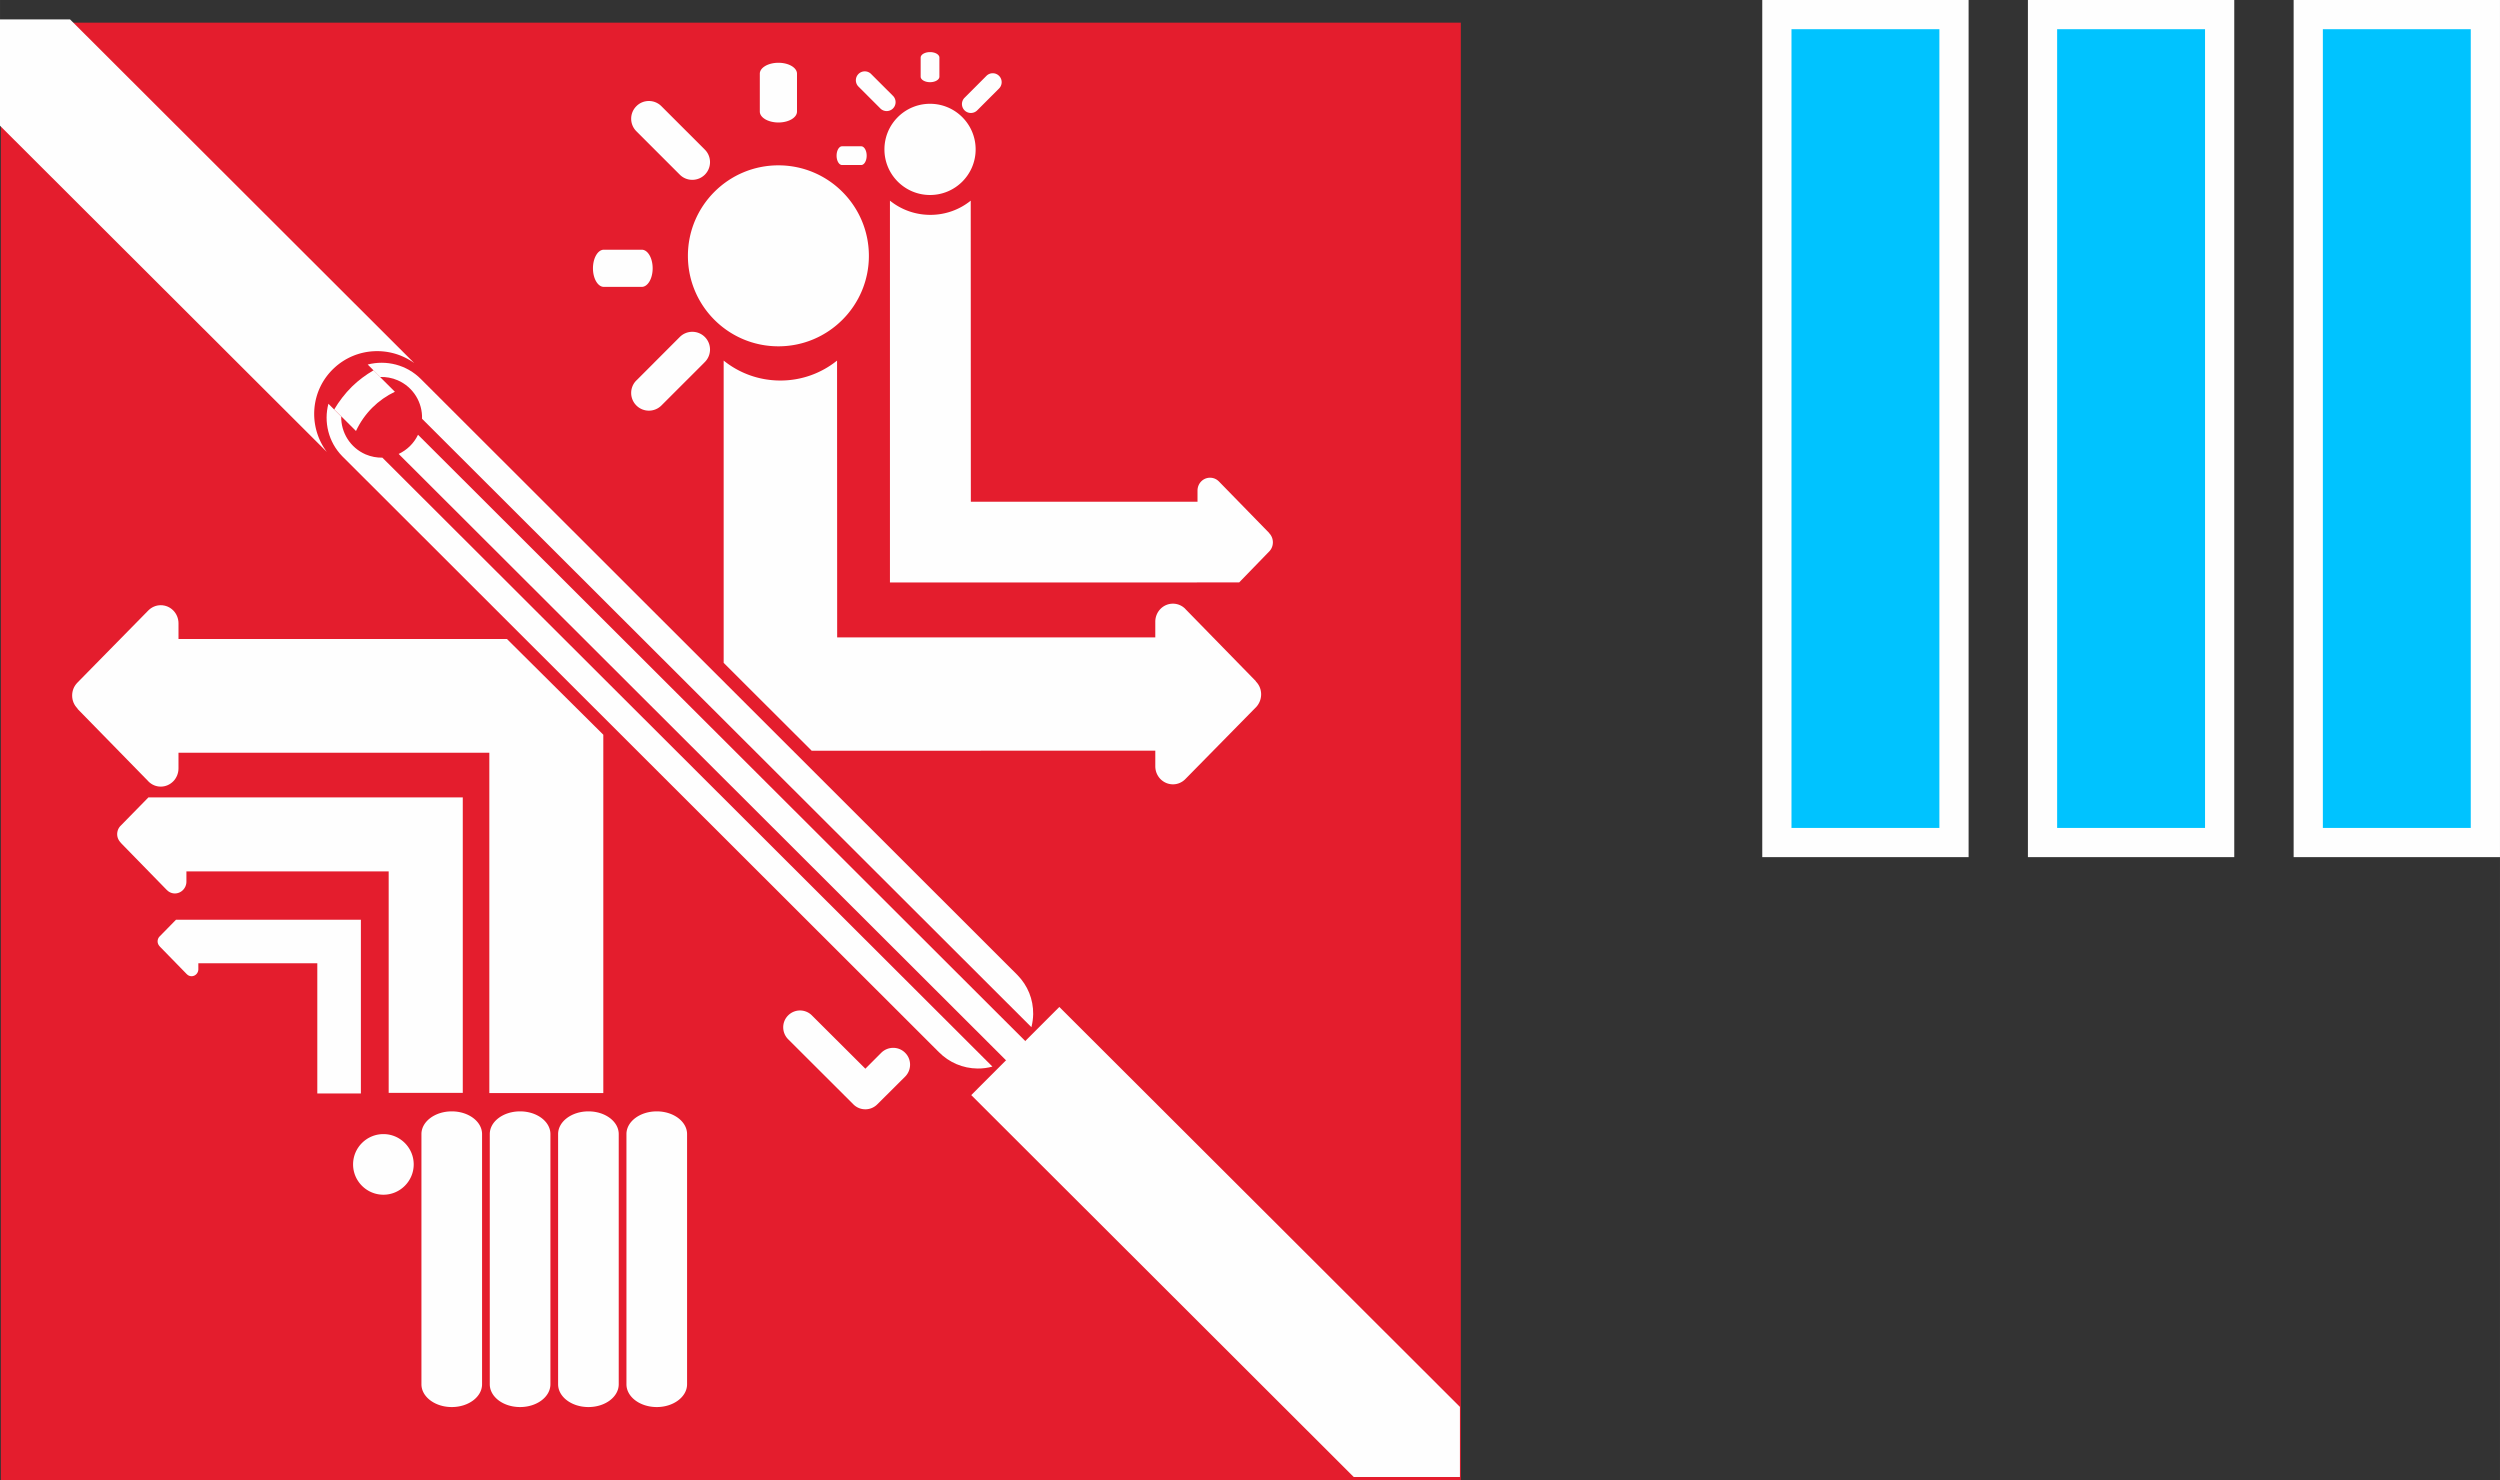
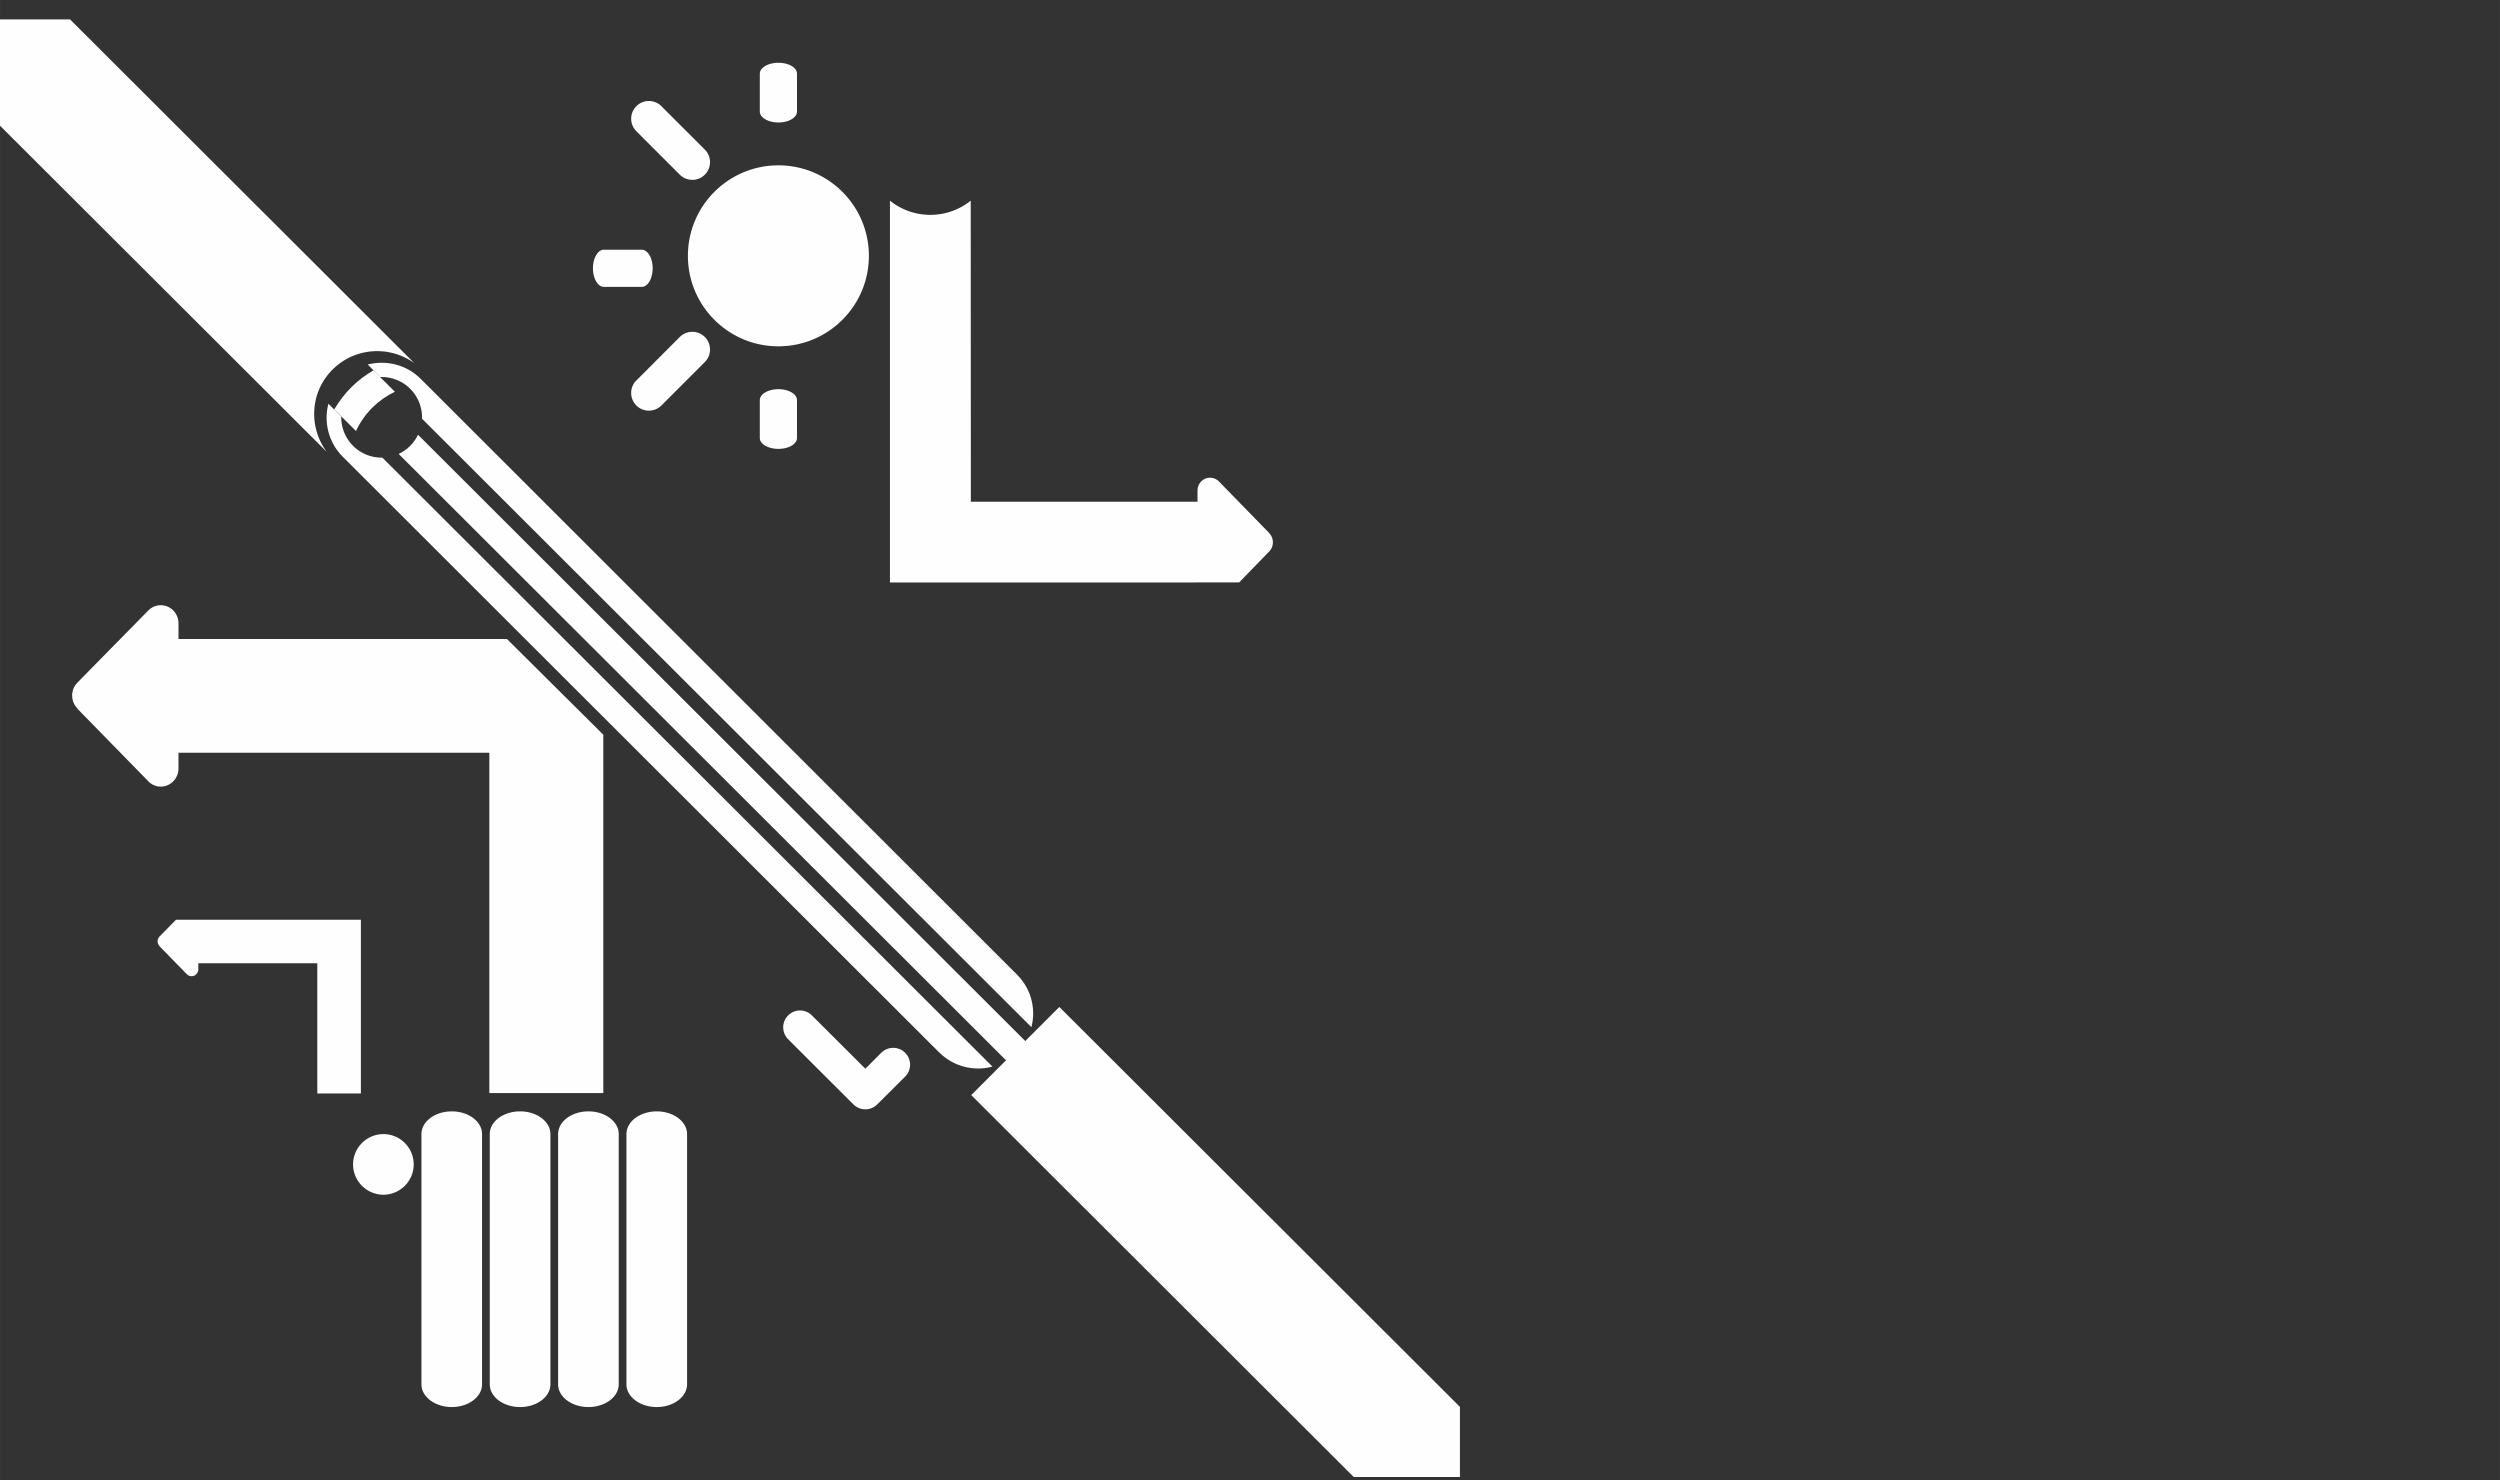
<svg xmlns="http://www.w3.org/2000/svg" width="64.68" height="38.298" viewBox="0 0 1992.909 1180.045" shape-rendering="geometricPrecision" text-rendering="geometricPrecision" image-rendering="optimizeQuality" fill-rule="evenodd" clip-rule="evenodd" version="1.1" id="prefix__prefix__svg36">
  <rect x="0" y="0" width="1992.909" height="1180.045" fill="#333333" stroke="none" />
  <defs id="prefix__prefix__defs4">
    <style id="style2">.prefix__prefix__prefix__fil1{fill:#fefefe;fill-rule:nonzero}</style>
  </defs>
  <g id="prefix__prefix__prefix__Слой_x0020_1" transform="translate(-.027 -.005)">
-     <path d="M.72 1180.05h1163.83V18.1H.72z" id="prefix__prefix__path6" fill="#e41d2d" fill-rule="nonzero" />
    <path class="prefix__prefix__prefix__fil1" d="M266.31 293.47c17.86-16.72 44.79-17.84 63.93-4.02L55.86 15.48H0v84.71l260.56 260.1c-15.15-20.29-13.23-49.09 5.75-66.82zm455.24 545.77c-5.21-5.23-13.72-5.23-19.01 0l-12.68 12.71-42.58-42.45a13.36 13.36 0 00-18.98-.03c-5.25 5.24-5.21 13.73 0 18.99l52.04 51.94c5.21 5.21 13.73 5.24 18.98 0l22.27-22.17c5.22-5.25 5.22-13.82-.05-18.98zm442.28 282.28v55.93h-84.63L774.27 872.98l70.21-70.26zM329.81 928.24c0-13.33-10.87-24.16-24.14-24.16-13.32 0-24.19 10.83-24.19 24.16 0 13.3 10.87 24.16 24.19 24.16 13.28 0 24.14-10.87 24.14-24.16zm169.59-24.17c0-10.02 10.81-18.11 24.19-18.11 13.28 0 24.14 8.09 24.14 18.11v199.43c0 10.05-10.87 18.17-24.14 18.17-13.38 0-24.19-8.12-24.19-18.17V904.07zm-54.48 0c0-10.02 10.82-18.11 24.19-18.11 13.36 0 24.14 8.09 24.14 18.11v199.43c0 10.05-10.78 18.17-24.14 18.17-13.37 0-24.19-8.12-24.19-18.17zm-54.47 0c0-10.02 10.76-18.11 24.16-18.11 13.36 0 24.18 8.09 24.18 18.11v199.43c0 10.05-10.82 18.17-24.18 18.17-13.4 0-24.16-8.12-24.16-18.17zm-54.48 0c0-10.02 10.85-18.11 24.19-18.11 13.35 0 24.14 8.09 24.14 18.11v199.43c0 10.05-10.8 18.17-24.14 18.17-13.33 0-24.19-8.12-24.19-18.17z" id="prefix__prefix__path8" />
    <path class="prefix__prefix__prefix__fil1" d="M304.82 364.84c-4.44.07-8.97-.76-13.32-2.6-12.38-5.38-19.68-17.48-19.48-30.17l-10.21-10.2c-3.76 14.44-.1 30.44 11.06 41.84l475.5 474.94c8.27 8.37 19.24 13.05 30.97 13.15 4.1.06 7.95-.49 11.8-1.54l-486.3-485.42zm9.99-52.54l-17.12-17.04c-6.08 3.59-11.88 7.84-17.13 12.97-5.61 5.53-10.21 11.66-14.08 18.09l17.32 17.27c6.63-14.21 17.76-24.97 31.01-31.29zm18.44 34.3c-3.35 6.98-8.89 12.2-15.44 15.27l484.48 483.68c2.95-1.75 5.73-3.84 8.22-6.34 2.79-2.74 5.16-5.78 7.05-9.1l-484.3-483.52zm-30.14-46.07c4.63-.15 9.34.65 13.88 2.6 12.55 5.4 19.89 17.85 19.47 30.69l485.77 485.02c.85-3.39 1.35-6.85 1.41-10.43.14-11.76-4.34-22.8-12.61-31.2l-475.4-474.97c-11.44-11.56-27.75-15.45-42.48-11.65l9.97 9.95zm101.05 208.89H142.31v-12.5c0-8.04-6.35-14.46-14.15-14.46-3.94 0-7.48 1.67-10.06 4.33l-56.81 57.83v.05c-2.36 2.56-3.76 6-3.76 9.82 0 4.03 1.62 7.7 4.26 10.28v.3l56.41 57.69c0 .06.02.1.02.13l.09.02c2.54 2.6 6.03 4.17 9.84 4.17 7.8 0 14.15-6.49 14.15-14.51v-12.51h247.8v271.29h90.86V585.71l-76.81-76.3z" id="prefix__prefix__path10" />
-     <path class="prefix__prefix__prefix__fil1" d="M318.98 635.68H118.32l-22.44 22.9c-1.5 1.69-2.45 3.91-2.45 6.39 0 2.62 1.09 5.01 2.82 6.73v.15l36.67 37.57c0 .02 0 .02.05.05h.06a8.768 8.768 0 006.37 2.77c5.08 0 9.22-4.24 9.22-9.44v-8.14h161.24v176.53h59.07V635.68zm682.14-92.43v-.26l-56.13-57.47c0-.02-.05-.05-.07-.08l-.05-.09c-2.55-2.55-5.99-4.11-9.85-4.11-7.79 0-14.04 6.47-14.04 14.39v12.48h-253.6l-.09-220.66a71.777 71.777 0 01-45.15 15.9c-17.19 0-32.89-5.96-45.24-15.9v240.97l70.19 70.06 273.9-.08v12.46c0 7.98 6.3 14.39 14.09 14.39 3.9 0 7.49-1.67 10.03-4.36l56.57-57.55c2.27-2.62 3.67-6.02 3.67-9.82 0-4.03-1.57-7.67-4.22-10.28z" id="prefix__prefix__path12" />
    <path class="prefix__prefix__prefix__fil1" d="M258.326 733.2h-118.02l-13.197 13.468a5.641 5.641 0 00-1.441 3.76c0 1.541.643 2.946 1.658 3.96v.068l21.567 22.097c0 .011 0 .011.03.03h.035a5.174 5.174 0 003.747 1.63c2.988 0 5.422-2.494 5.422-5.556v-4.787h94.835v103.827h34.742V733.18z" id="prefix__prefix__path12-3" fill="#fefefe" fill-rule="nonzero" stroke-width=".588" />
    <path class="prefix__prefix__prefix__fil1" d="M1011.72 424.98v-.15l-39.98-40.98c0-.02-.06-.05-.06-.05l-.05-.05c-1.84-1.83-4.26-2.92-7.02-2.92-5.55 0-9.97 4.59-9.97 10.25v8.89h-180.7l-.09-240.01c-8.79 7.09-19.98 11.33-32.19 11.33-12.24 0-23.4-4.24-32.21-11.33v304.39l278.39-.05 24.26-25.01c1.63-1.82 2.62-4.24 2.62-6.98a10.4 10.4 0 00-2.99-7.33zm-406-366.23v30.19c0 4.81 6.65 8.71 14.85 8.71 8.19 0 14.79-3.9 14.79-8.71V58.75c0-4.8-6.6-8.7-14.79-8.7-8.2 0-14.85 3.9-14.85 8.7zm29.63 290.39v-30.17c0-4.82-6.6-8.71-14.79-8.71-8.2 0-14.8 3.89-14.85 8.71v30.17c0 4.8 6.65 8.7 14.85 8.7 8.19 0 14.79-3.9 14.79-8.7zm57.32-145.17c0 39.83-32.32 72.11-72.13 72.11-39.86 0-72.14-32.28-72.14-72.11 0-39.85 32.28-72.16 72.14-72.16 39.82 0 72.13 32.3 72.13 72.16zm-185.35 99.32l34.61-34.65c5.52-5.5 14.44-5.5 19.95 0 5.52 5.52 5.52 14.44.02 19.97l-34.62 34.63c-5.52 5.51-14.46 5.51-19.96 0-5.53-5.52-5.53-14.46 0-19.96zM481.4 199.06h30.2c4.8 0 8.7 6.63 8.7 14.84 0 8.18-3.9 14.8-8.7 14.8h-30.2c-4.8 0-8.69-6.63-8.69-14.8 0-8.2 3.89-14.84 8.69-14.84zm45.87-114.4l34.63 34.62c5.5 5.52 5.5 14.44 0 19.96-5.53 5.5-14.48 5.5-19.97 0l-34.61-34.61c-5.53-5.52-5.53-14.46 0-19.97 5.47-5.52 14.44-5.52 19.95 0z" id="prefix__prefix__path14" />
-     <path d="M1628.26 671.64h141.2V11.65h-141.2zm-211.77 0h141.2V11.65h-141.2zm423.6 0h141.2V11.65h-141.2z" id="prefix__prefix__path31" fill="#00c3ff" fill-opacity="1" fill-rule="nonzero" stroke="#fefefe" stroke-width="23.29" stroke-miterlimit="4" />
-     <path class="prefix__prefix__prefix__fil1" d="M733.94 45.92v15.21c0 2.42 3.35 4.39 7.49 4.39 4.12 0 7.45-1.97 7.45-4.39V45.92c0-2.41-3.33-4.38-7.45-4.38-4.13 0-7.49 1.97-7.49 4.38zm43.83 73.18c0 20.07-16.28 36.35-36.35 36.35-20.09 0-36.36-16.28-36.36-36.35 0-20.08 16.27-36.36 36.36-36.36 20.07 0 36.35 16.28 36.35 36.36zm-106.47-2.48h15.22c2.41 0 4.38 3.34 4.38 7.48 0 4.12-1.97 7.46-4.38 7.46H671.3c-2.42 0-4.38-3.34-4.38-7.46s1.96-7.48 4.38-7.48zm23.12-57.65l17.46 17.44a7.146 7.146 0 010 10.06c-2.79 2.77-7.3 2.77-10.07 0l-17.43-17.43a7.104 7.104 0 010-10.07c2.75-2.77 7.28-2.77 10.05 0zm74.53 18.96l17.43-17.46c2.78-2.77 7.28-2.77 10.05 0a7.128 7.128 0 01.02 10.06l-17.44 17.46c-2.78 2.77-7.29 2.77-10.06 0-2.79-2.78-2.79-7.29 0-10.06z" id="prefix__prefix__path33" />
  </g>
</svg>